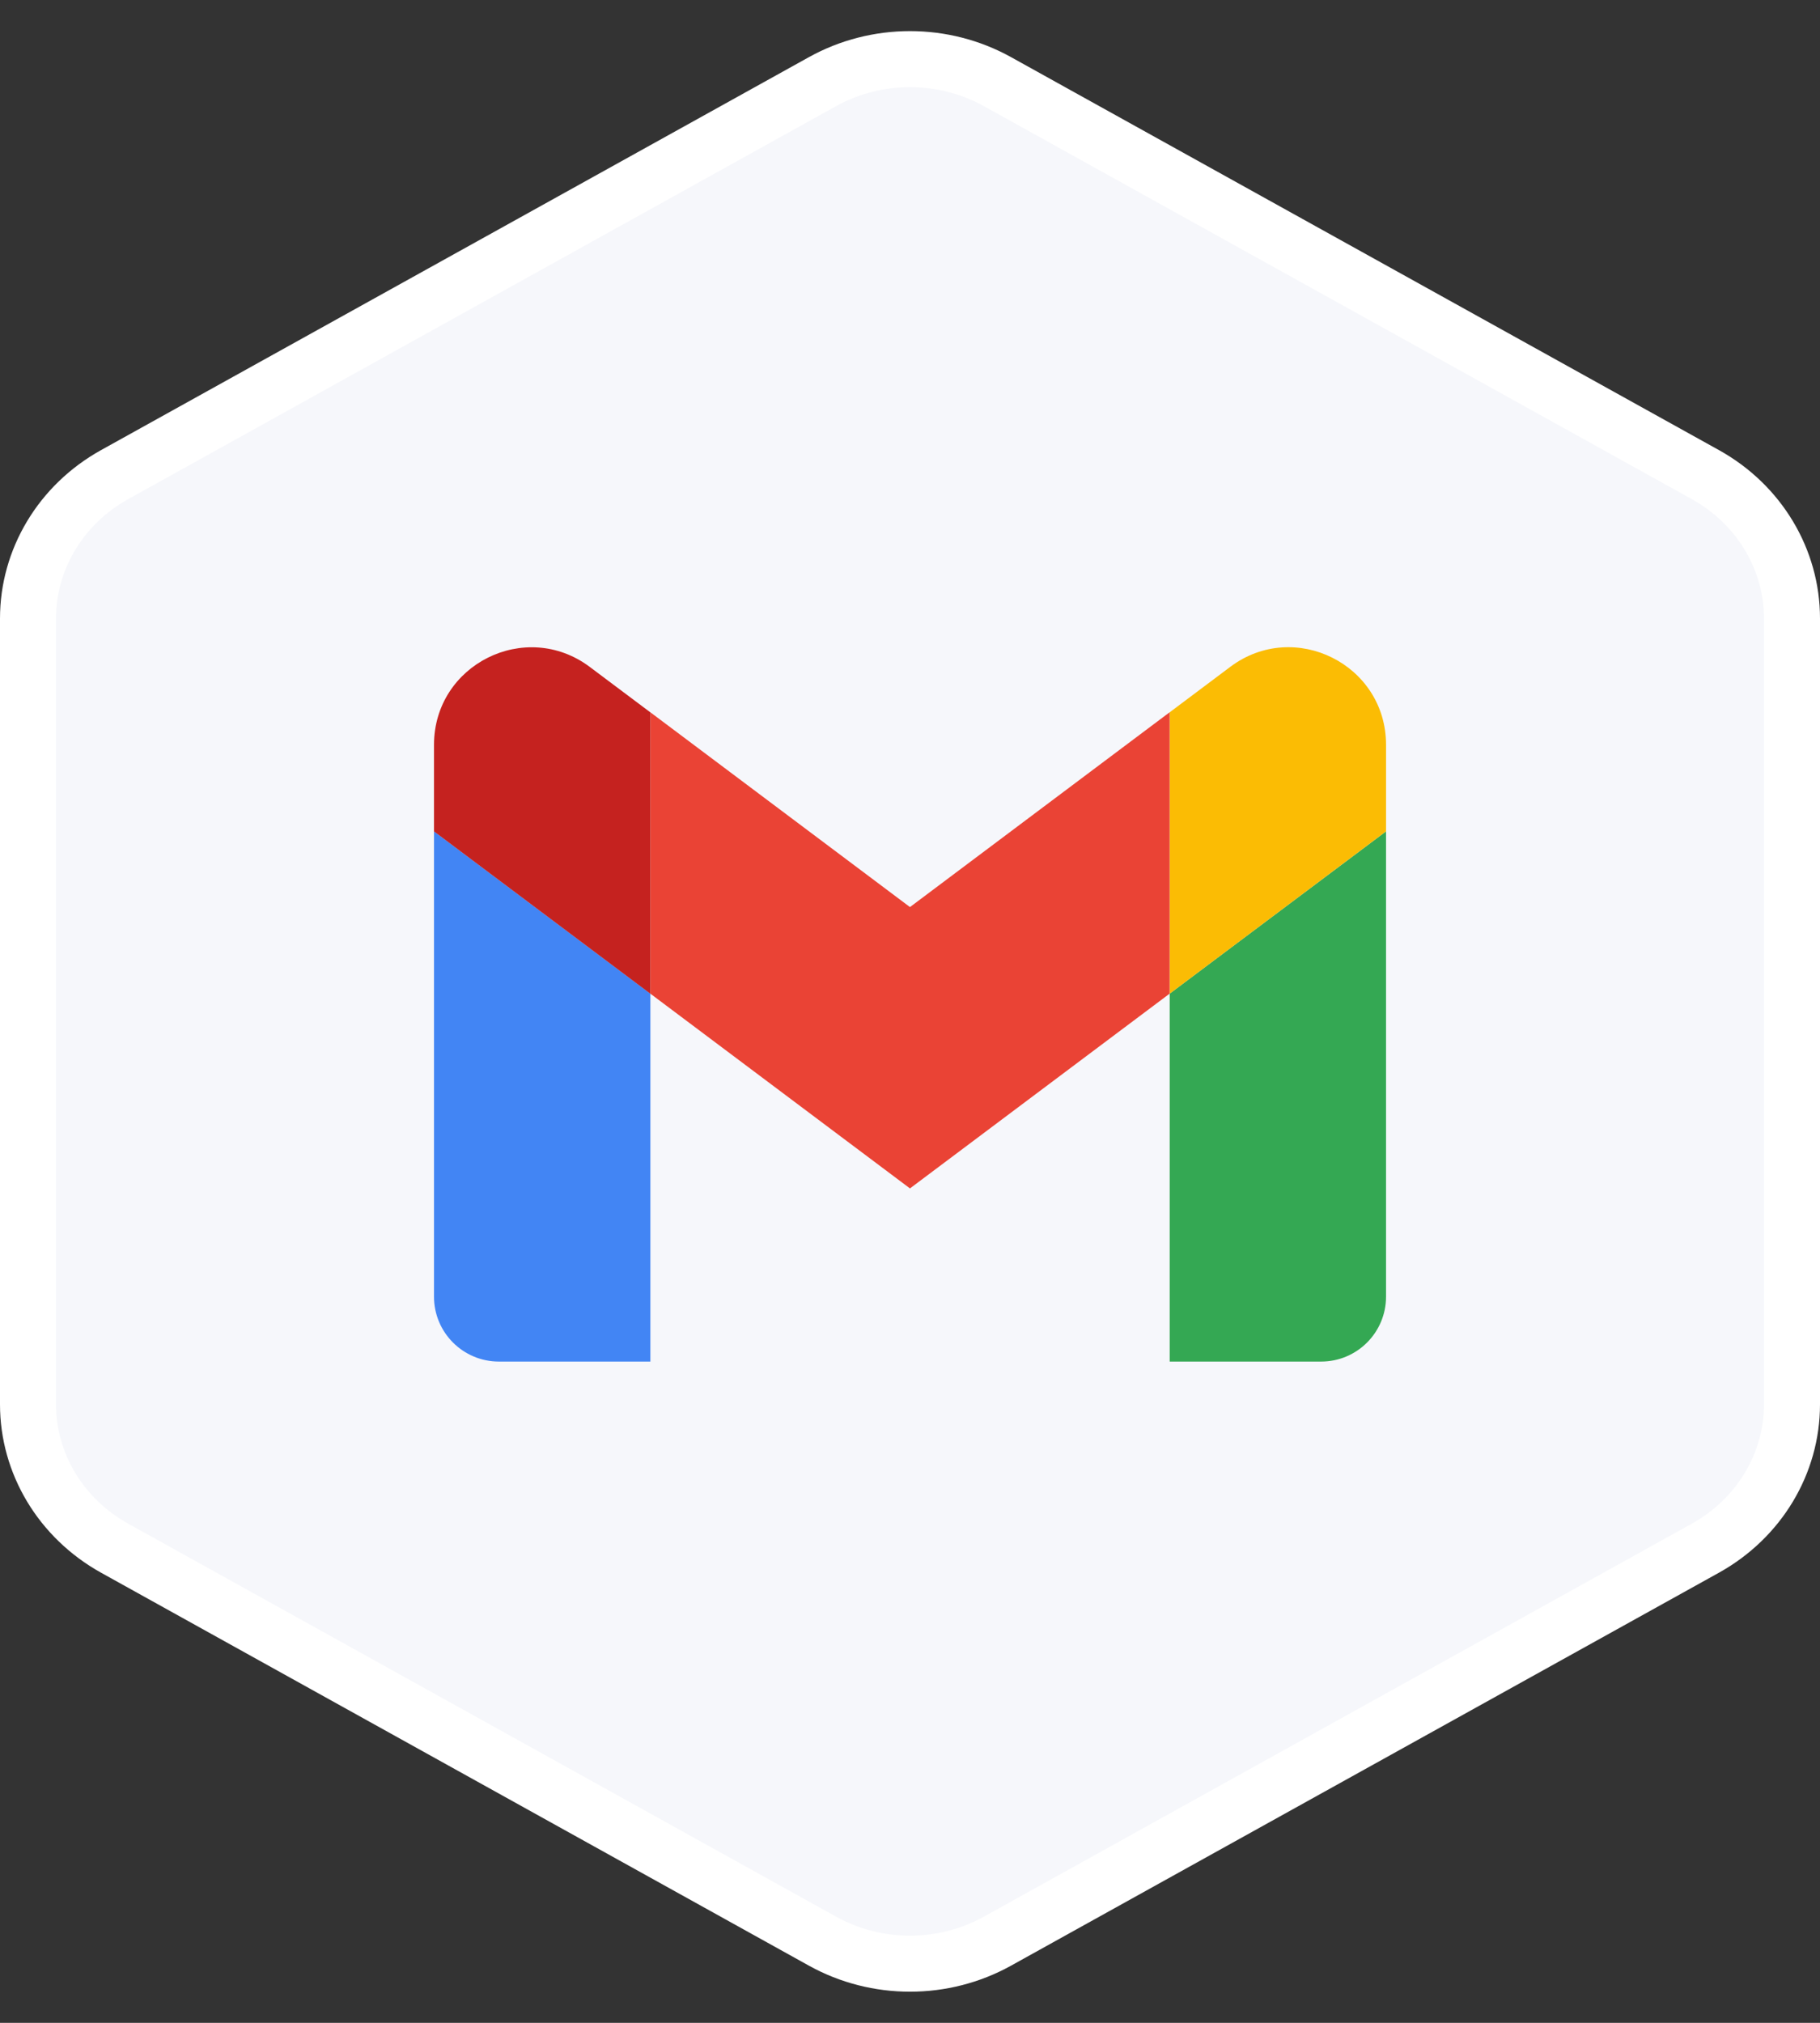
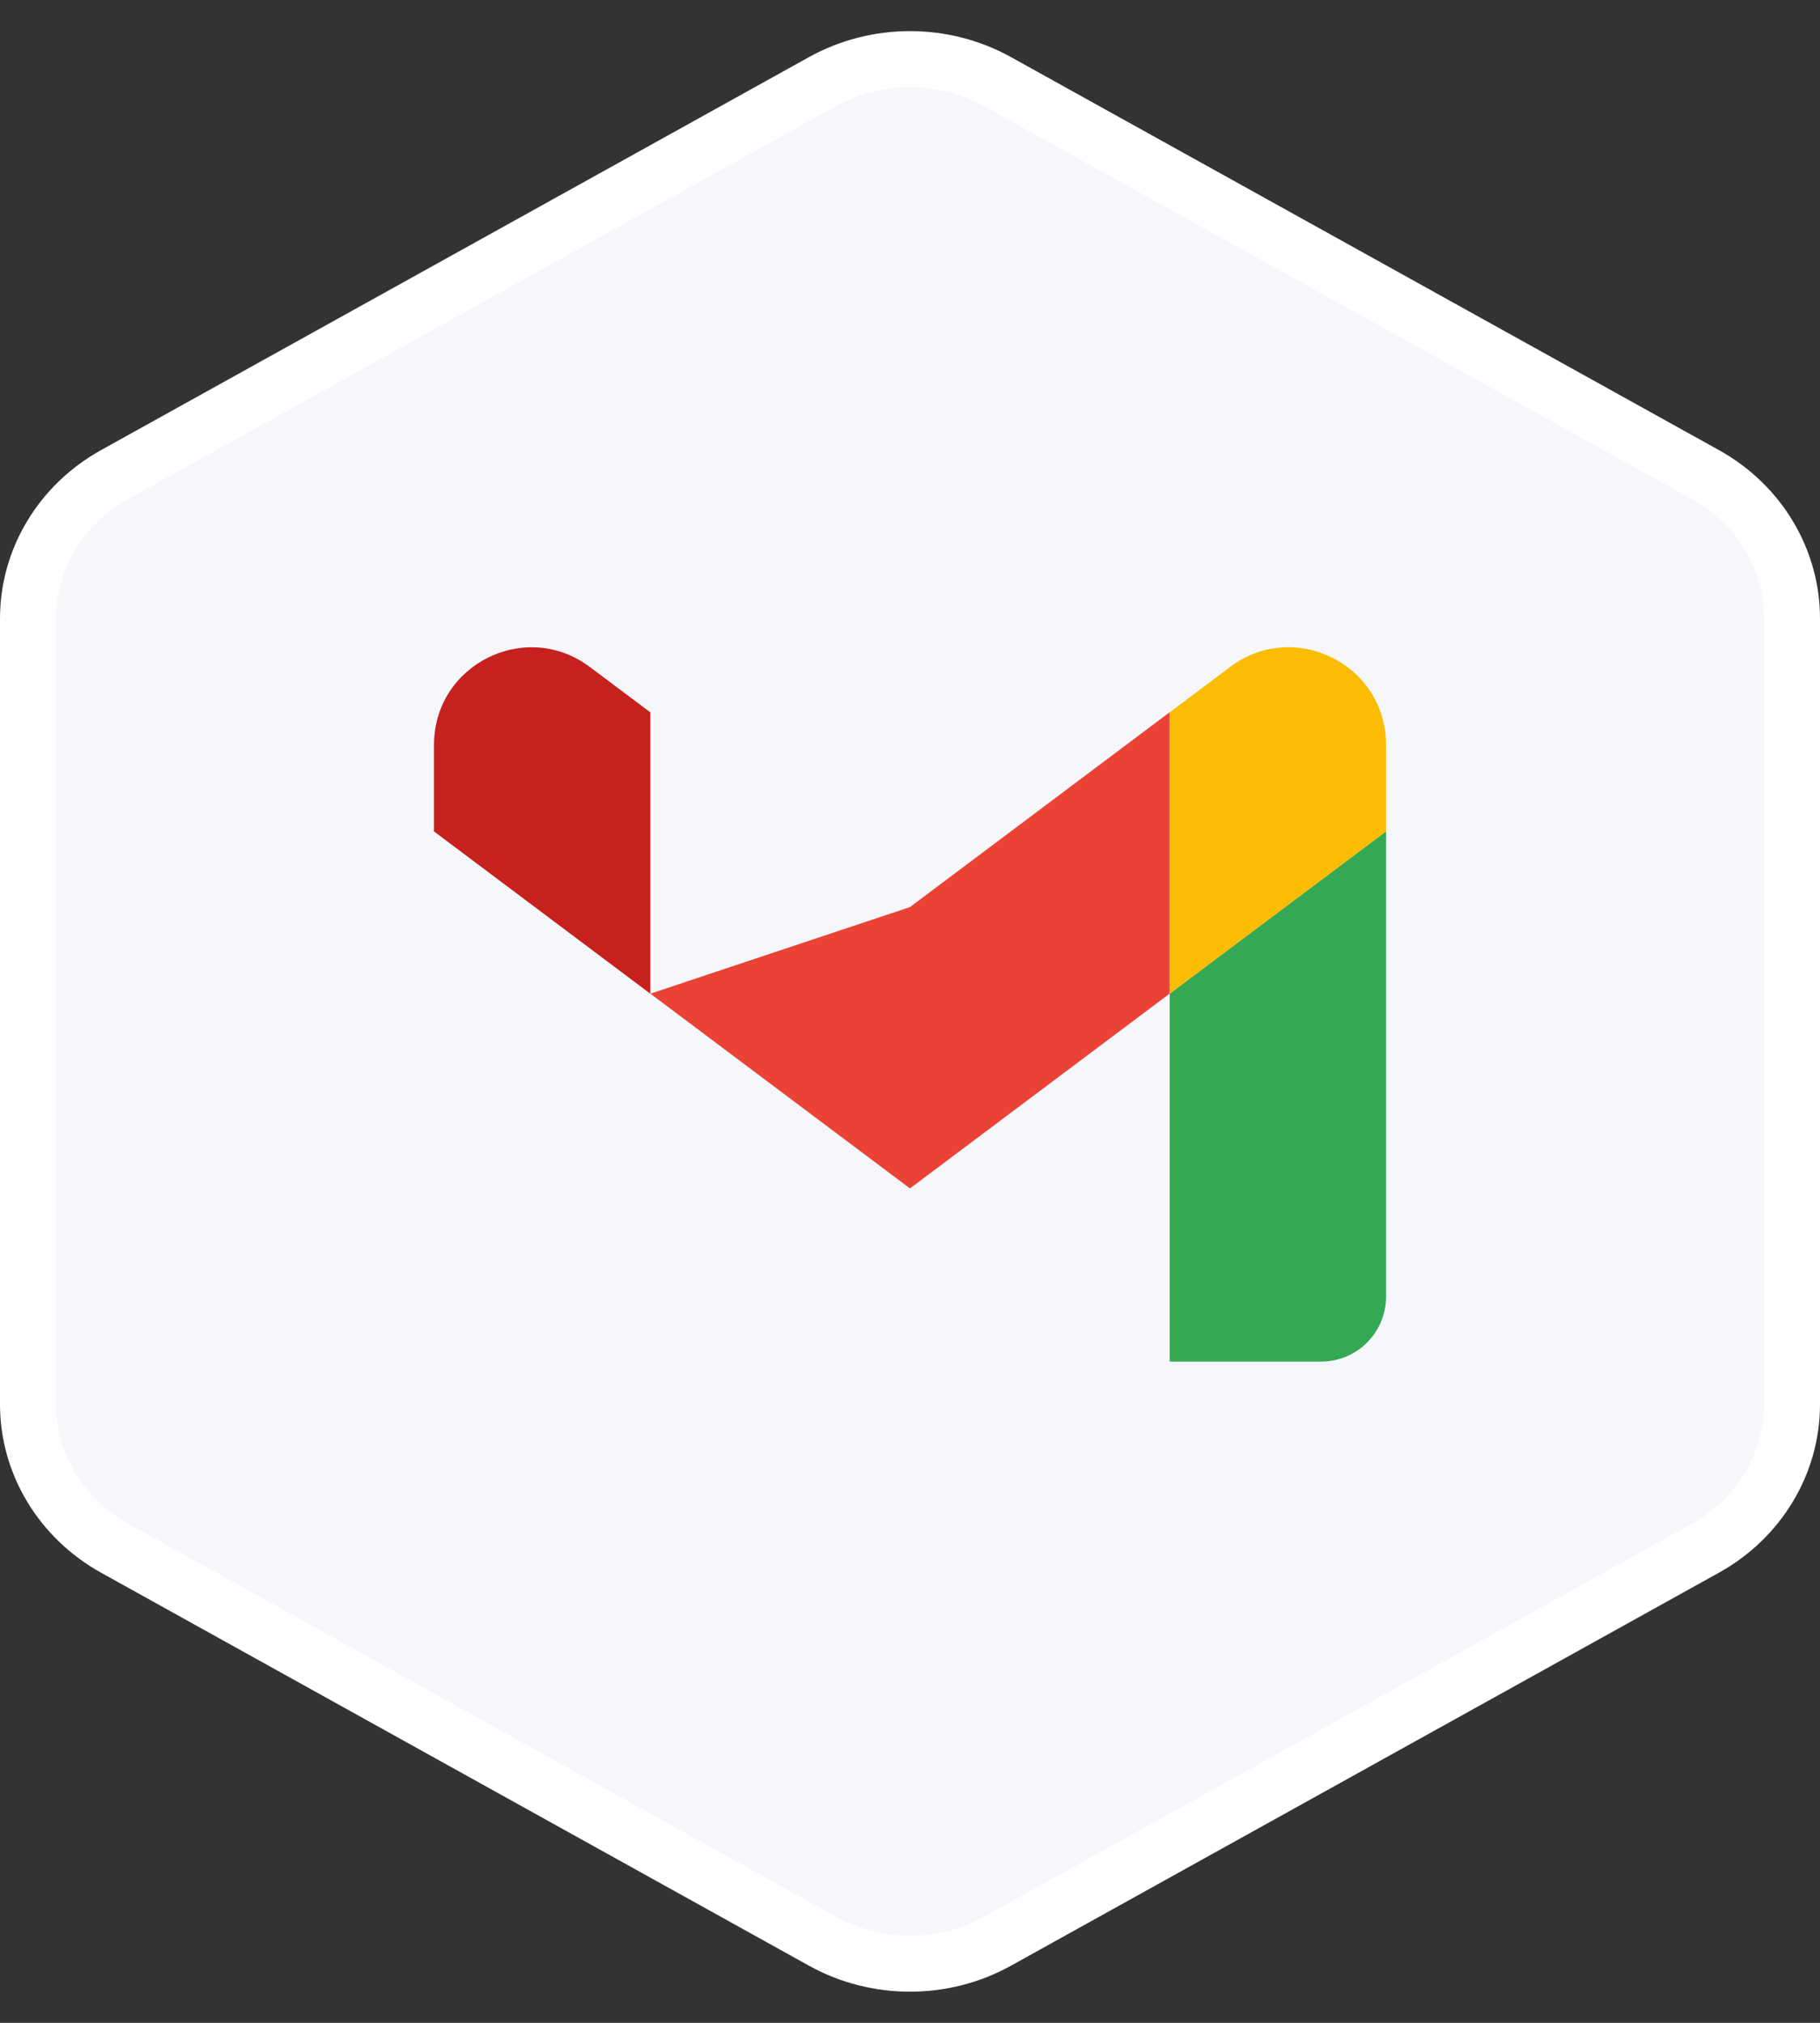
<svg xmlns="http://www.w3.org/2000/svg" width="54" height="60" viewBox="0 0 54 60" fill="none">
  <rect x="0" y="0" width="54" height="60" fill="#333333" stroke="none" />
  <path d="M24.403 2.422C26.009 1.531 27.991 1.531 29.596 2.422L50.598 14.077C52.2 14.966 53.169 16.598 53.169 18.345V41.656C53.169 43.402 52.199 45.033 50.598 45.922L29.596 57.577C27.991 58.468 26.009 58.468 24.403 57.577L3.402 45.922C1.801 45.033 0.831 43.402 0.831 41.656V18.345C0.831 16.598 1.8 14.966 3.402 14.077L24.403 2.422Z" fill="#F6F7FB" stroke="white" stroke-width="1.662" />
  <g clip-path="url(#clip0_331_6613)">
-     <path d="M14.803 40.386H19.297V29.473L12.877 24.659V38.461C12.877 39.526 13.74 40.386 14.803 40.386Z" fill="#4285F4" />
    <path d="M34.705 40.386H39.198C40.264 40.386 41.124 39.523 41.124 38.461V24.659L34.705 29.473" fill="#34A853" />
    <path d="M34.705 21.128V29.474L41.124 24.659V22.091C41.124 19.709 38.406 18.352 36.502 19.78" fill="#FBBC04" />
-     <path d="M19.296 29.473V21.127L26.999 26.905L34.703 21.127V29.473L26.999 35.25" fill="#EA4335" />
+     <path d="M19.296 29.473L26.999 26.905L34.703 21.127V29.473L26.999 35.25" fill="#EA4335" />
    <path d="M12.877 22.093V24.661L19.297 29.476V21.13L17.499 19.782C15.592 18.354 12.877 19.712 12.877 22.093" fill="#C5221F" />
  </g>
  <defs>
    <clipPath id="clip0_331_6613">
      <rect width="28.246" height="21.185" fill="white" transform="translate(12.877 19.2)" />
    </clipPath>
  </defs>
</svg>